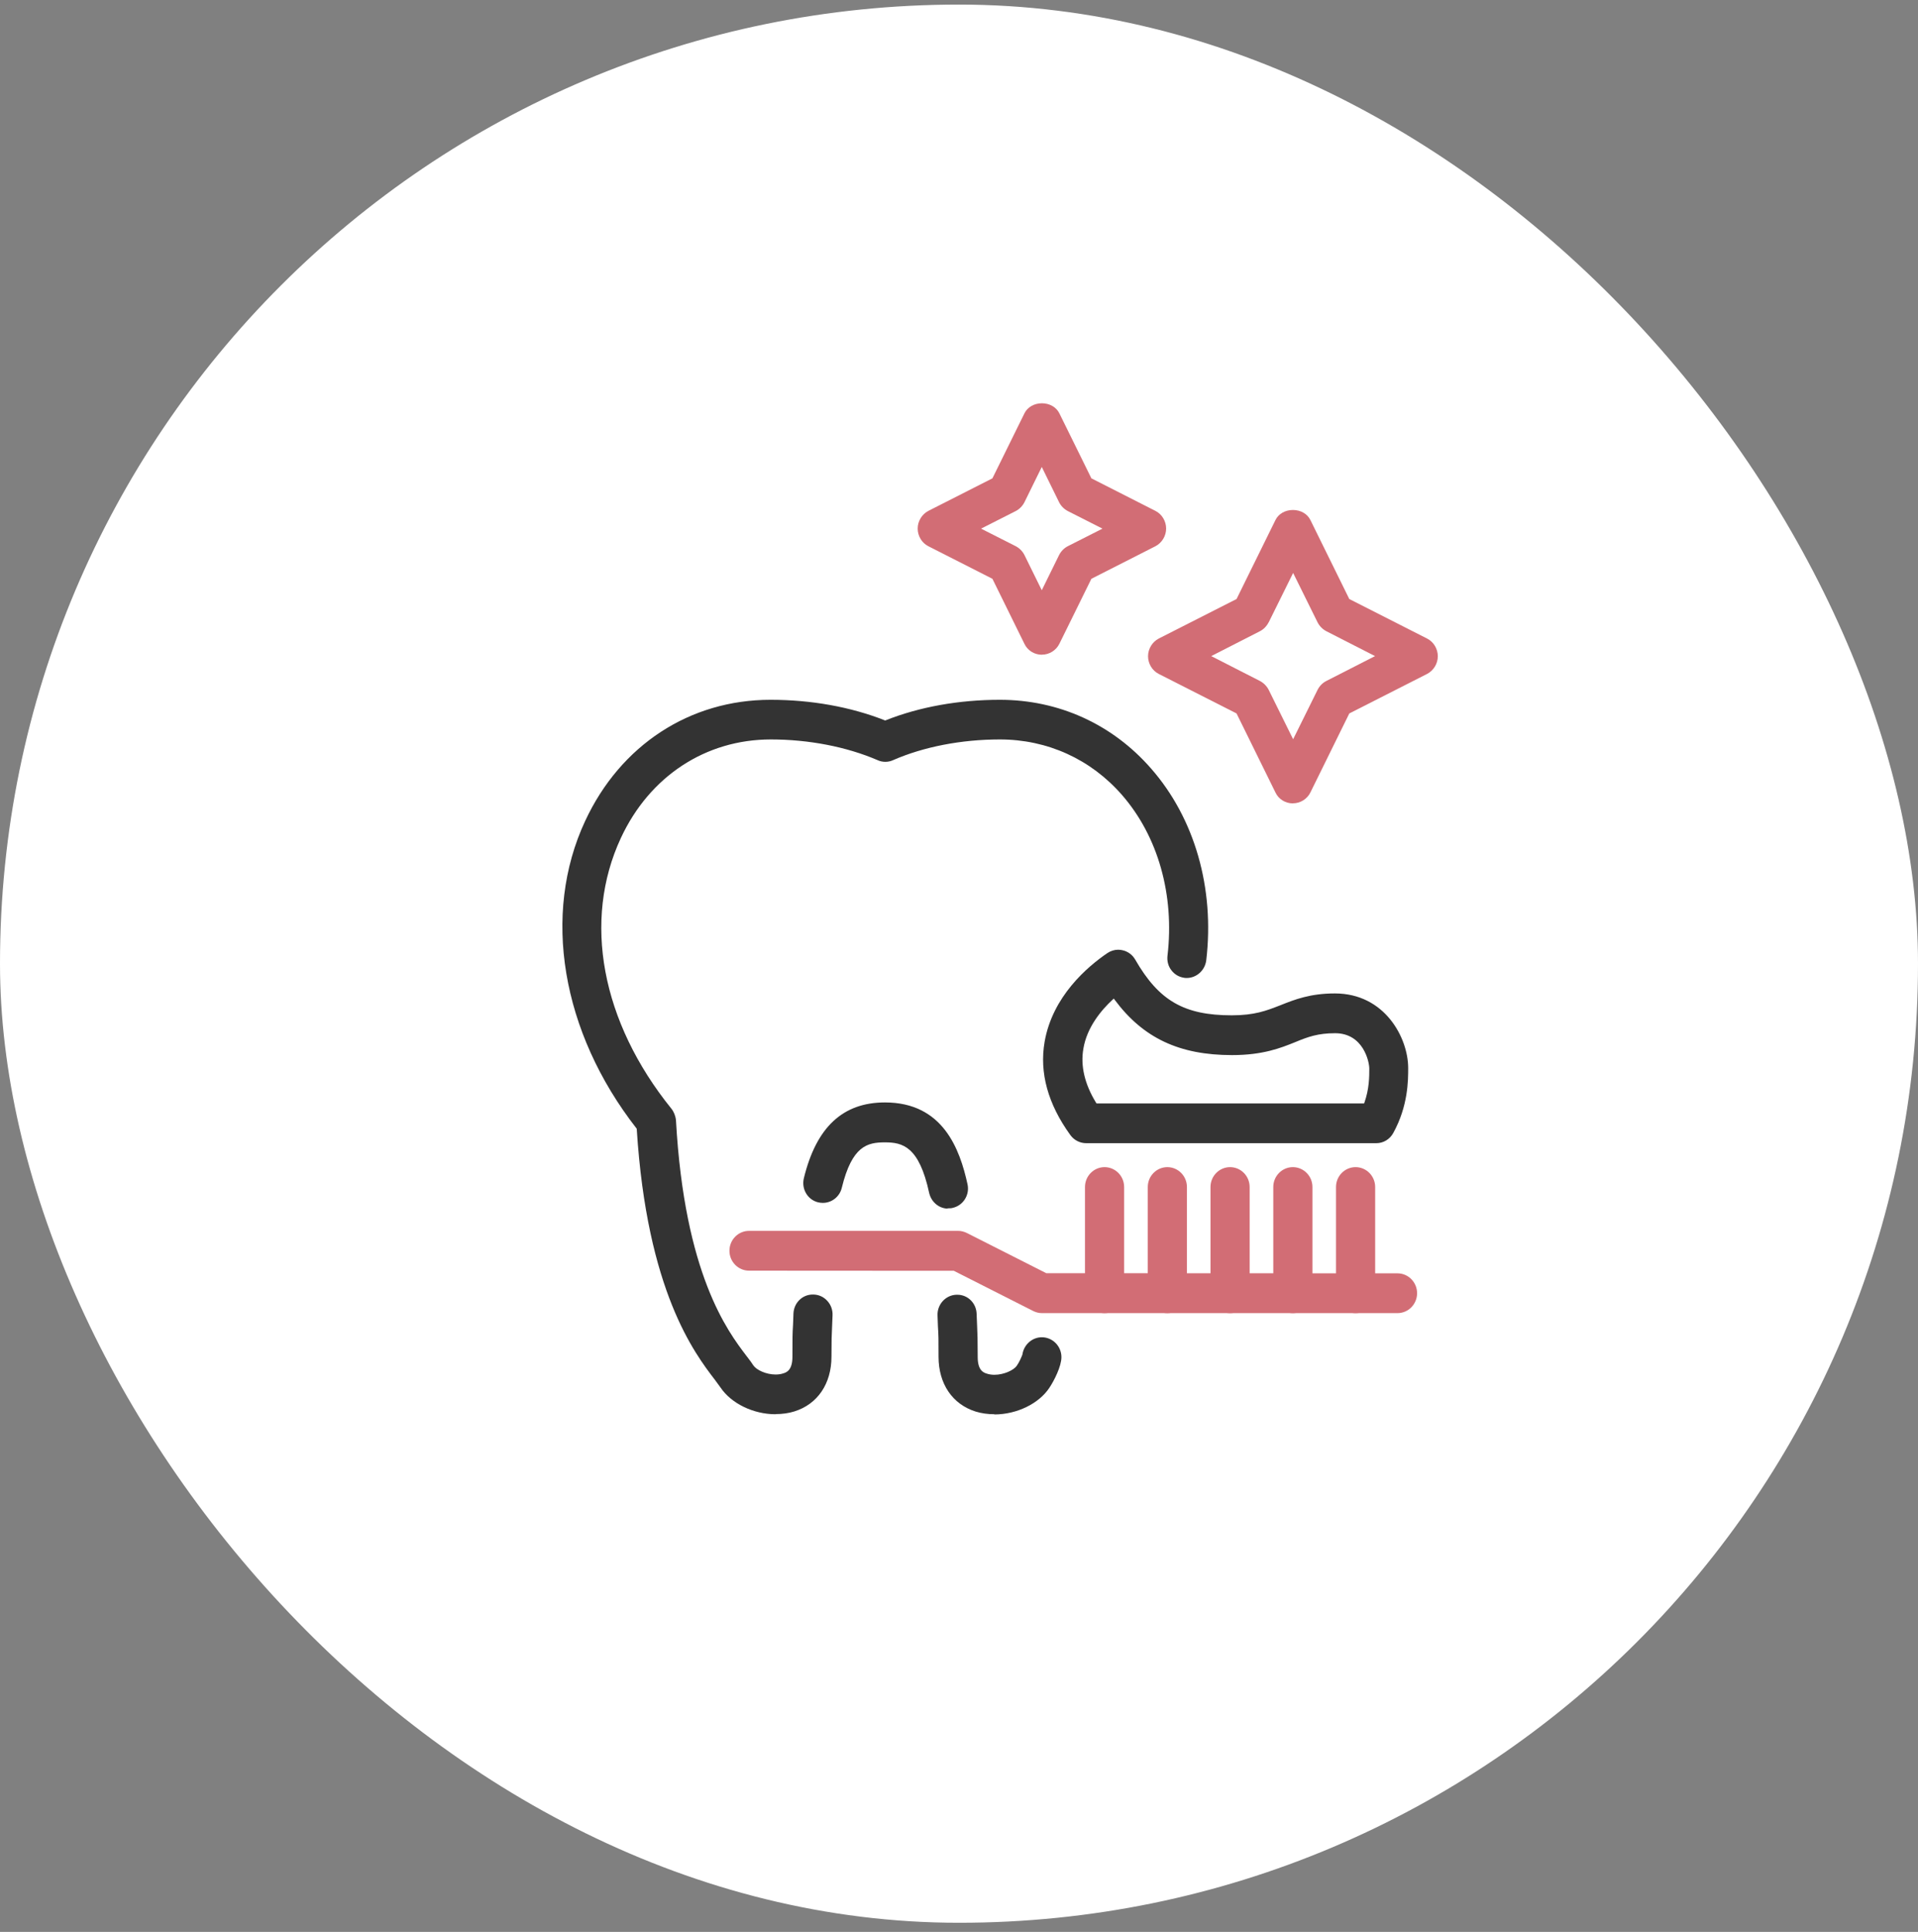
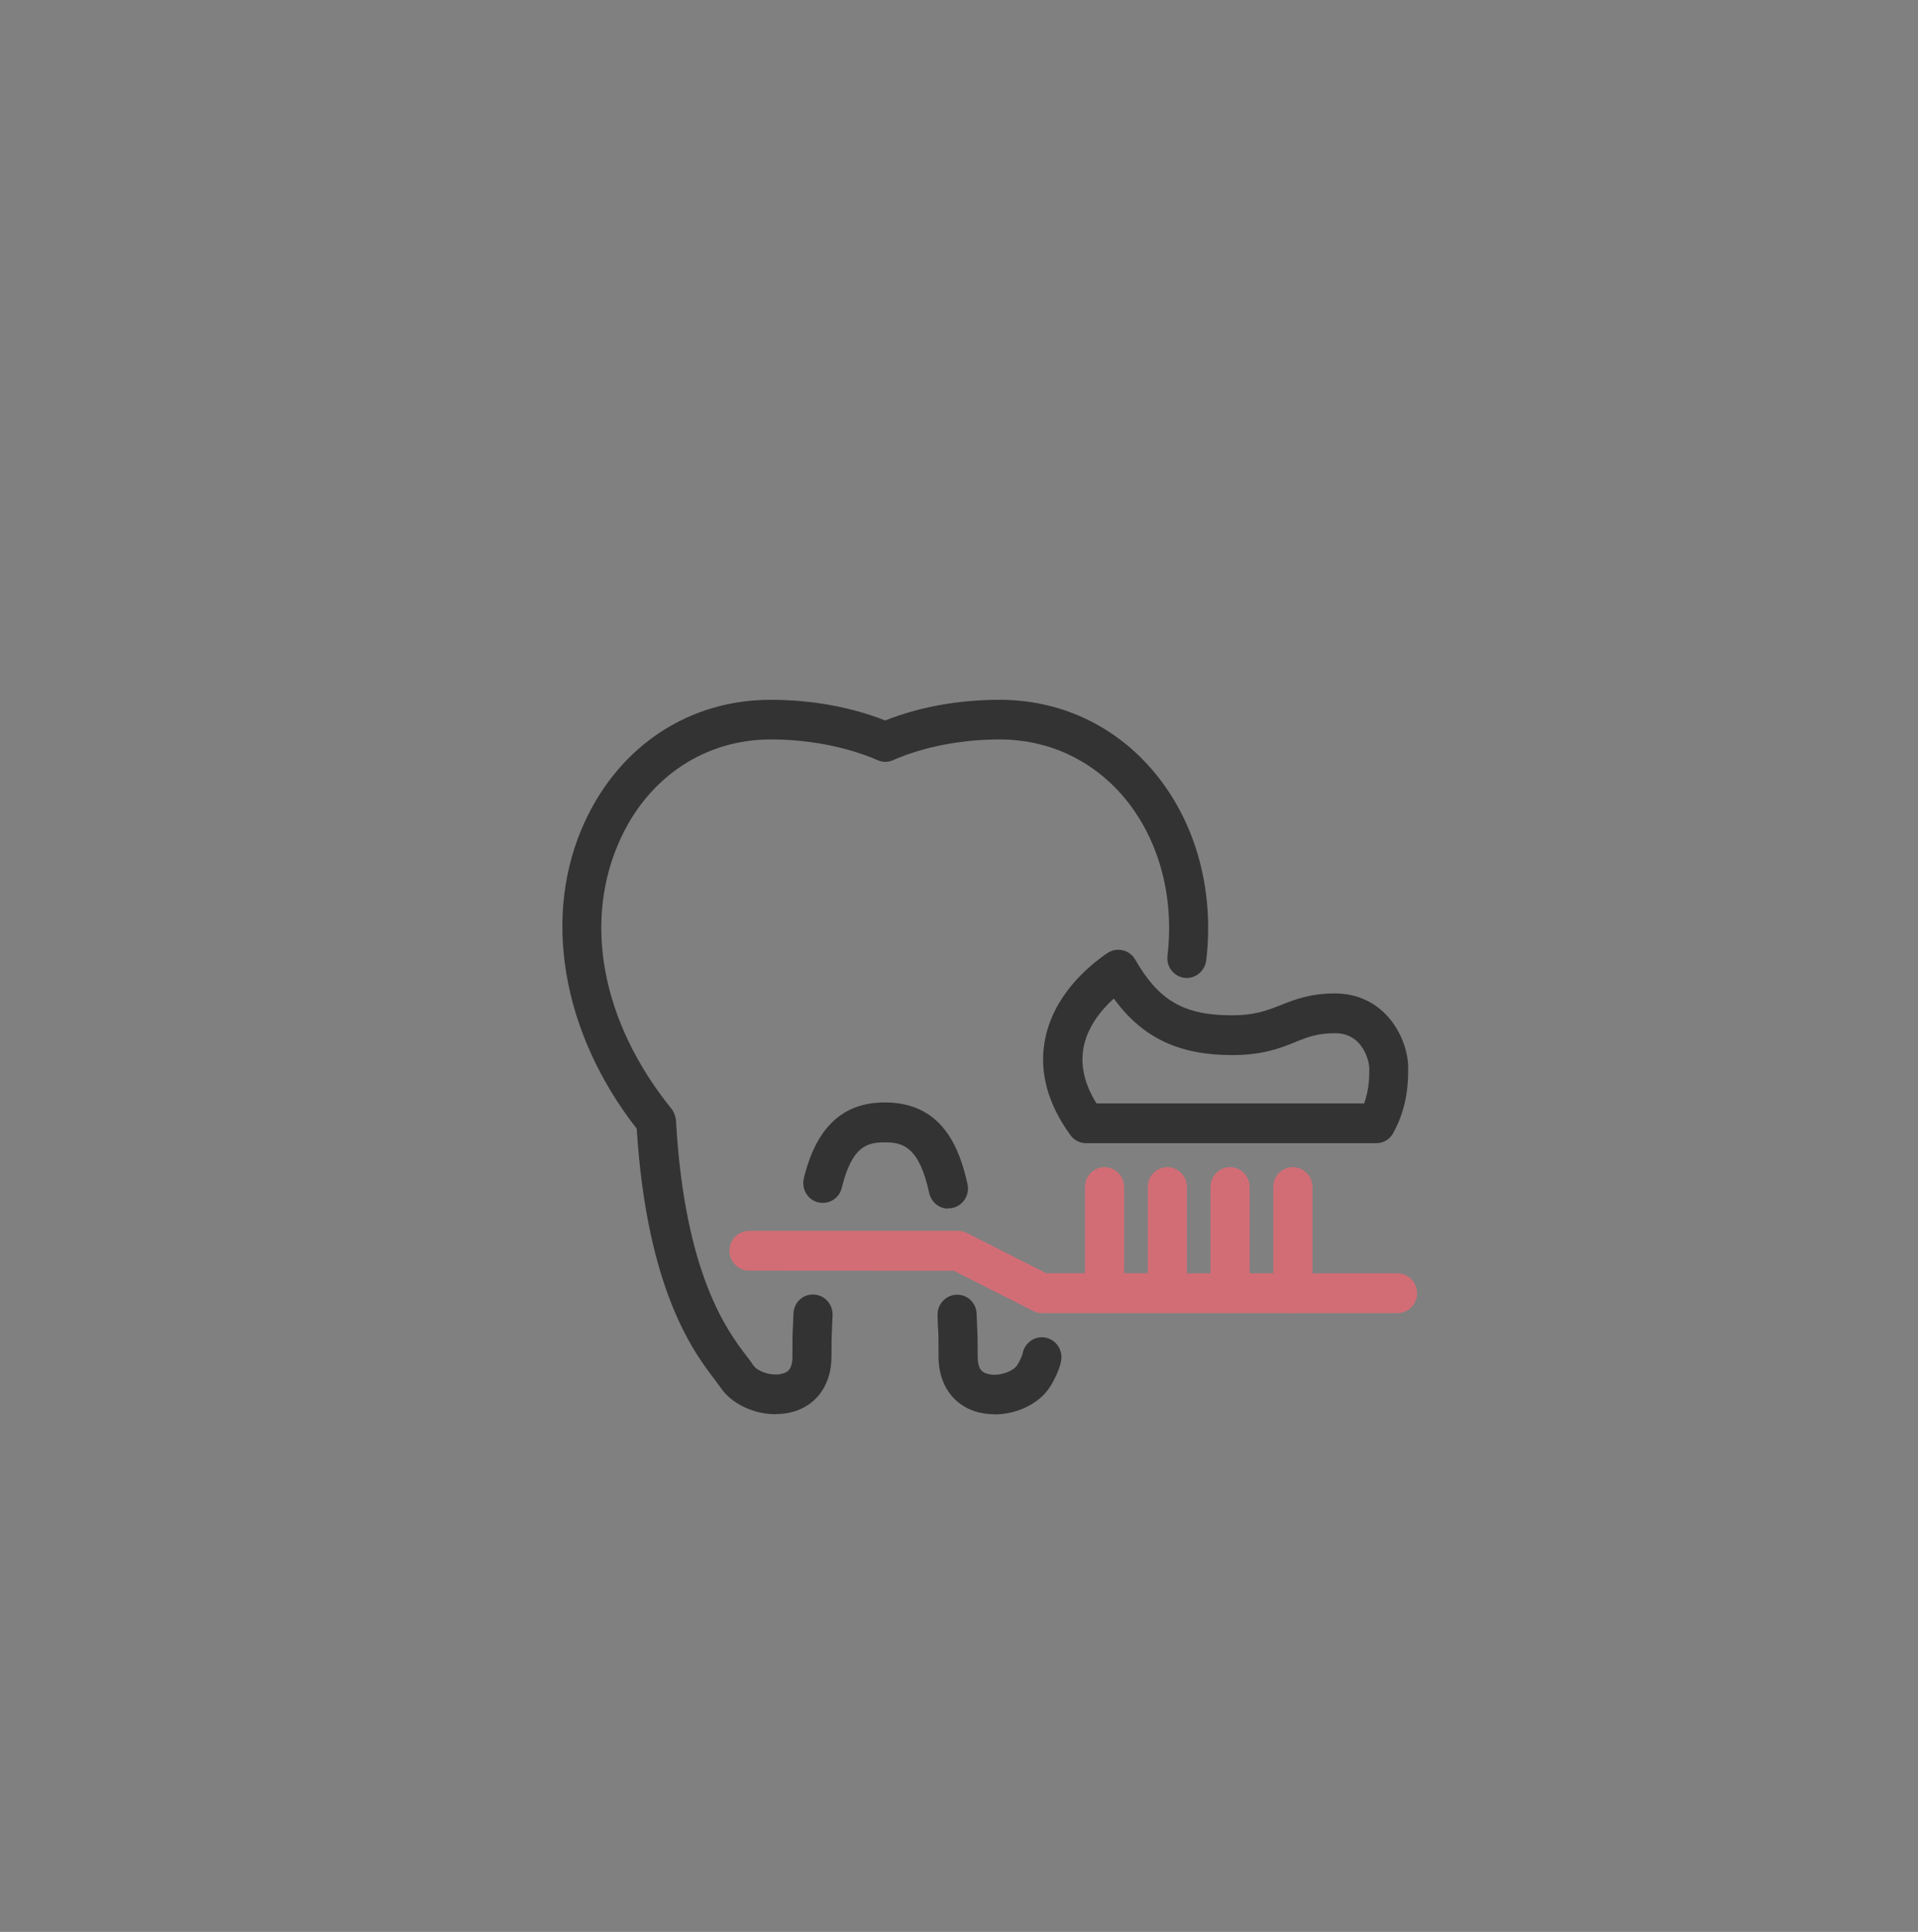
<svg xmlns="http://www.w3.org/2000/svg" width="140" height="141" viewBox="0 0 140 141" fill="none">
  <rect x="0" y="0" width="140" height="141" fill="#808080" stroke="none" />
-   <rect y="0.334" width="140" height="140" rx="70" fill="white" />
  <path d="M79.284 83.436C78.826 83.436 78.397 83.216 78.126 82.84C76.49 80.582 75.859 78.289 76.249 76.036C76.825 72.721 79.368 70.558 80.832 69.561C81.073 69.401 81.344 69.316 81.62 69.316C81.729 69.316 81.837 69.331 81.946 69.356C82.33 69.441 82.665 69.692 82.862 70.037C84.587 73.037 86.43 74.103 89.909 74.103C91.575 74.103 92.433 73.767 93.423 73.382L93.512 73.347C94.507 72.951 95.641 72.506 97.435 72.506C101.086 72.506 102.787 75.755 102.787 77.954C102.787 78.85 102.787 80.717 101.697 82.695C101.441 83.156 100.978 83.436 100.456 83.436H79.279H79.284ZM81.216 72.956C80.383 73.728 79.334 74.979 79.077 76.546C78.861 77.798 79.171 79.125 80.009 80.492L80.038 80.537H99.569L99.593 80.472C99.948 79.466 99.948 78.574 99.948 77.989C99.948 77.478 99.504 75.41 97.454 75.41C96.203 75.41 95.478 75.67 94.517 76.071C93.482 76.486 92.191 77.007 89.929 77.007C86.08 77.007 83.439 75.76 81.364 72.971L81.3 72.881L81.221 72.956H81.216Z" fill="#333333" />
  <path d="M76.047 95.839C75.83 95.839 75.613 95.784 75.406 95.679L69.62 92.749L54.673 92.74C53.885 92.74 53.244 92.089 53.244 91.287C53.244 90.486 53.885 89.835 54.673 89.835H69.941C70.158 89.835 70.374 89.891 70.586 89.996L76.372 92.925L102.008 92.935C102.796 92.935 103.437 93.586 103.437 94.387C103.437 95.188 102.796 95.839 102.008 95.839H76.047Z" fill="#D26D75" />
  <path d="M94.369 95.839C93.581 95.839 92.94 95.188 92.94 94.387V86.636C92.94 85.835 93.581 85.184 94.369 85.184C95.158 85.184 95.799 85.835 95.799 86.636V94.387C95.799 95.188 95.158 95.839 94.369 95.839Z" fill="#D26D75" />
  <path d="M89.786 95.839C88.998 95.839 88.357 95.188 88.357 94.387V86.636C88.357 85.835 88.998 85.184 89.786 85.184C90.575 85.184 91.215 85.835 91.215 86.636V94.387C91.215 95.188 90.575 95.839 89.786 95.839Z" fill="#D26D75" />
  <path d="M85.208 95.839C84.419 95.839 83.779 95.188 83.779 94.387V86.636C83.779 85.835 84.419 85.184 85.208 85.184C85.996 85.184 86.637 85.835 86.637 86.636V94.387C86.637 95.188 85.996 95.839 85.208 95.839Z" fill="#D26D75" />
  <path d="M80.625 95.839C79.836 95.839 79.196 95.188 79.196 94.387V86.636C79.196 85.835 79.836 85.184 80.625 85.184C81.413 85.184 82.054 85.835 82.054 86.636V94.387C82.054 95.188 81.413 95.839 80.625 95.839Z" fill="#D26D75" />
-   <path d="M98.948 95.839C98.159 95.839 97.518 95.188 97.518 94.387V86.636C97.518 85.835 98.159 85.184 98.948 85.184C99.736 85.184 100.377 85.835 100.377 86.636V94.387C100.377 95.188 99.736 95.839 98.948 95.839Z" fill="#D26D75" />
  <path d="M72.587 103.219C72.104 103.219 71.646 103.154 71.217 103.024C69.522 102.493 68.507 101.001 68.507 99.028C68.507 97.762 68.507 97.461 68.462 96.805L68.433 96.004C68.418 95.619 68.556 95.248 68.812 94.963C69.073 94.677 69.423 94.512 69.803 94.497H69.882C70.641 94.497 71.261 95.108 71.286 95.889L71.321 96.745C71.35 97.411 71.365 97.742 71.365 99.049C71.365 100.06 71.828 100.195 72.045 100.26C72.203 100.31 72.385 100.34 72.582 100.34C73.292 100.34 74.011 99.99 74.218 99.679C74.42 99.389 74.558 99.043 74.627 98.868C74.731 98.137 75.342 97.601 76.047 97.601C76.835 97.601 77.476 98.252 77.476 99.053C77.476 99.73 76.934 100.786 76.594 101.292C75.83 102.448 74.218 103.229 72.592 103.234L72.587 103.219Z" fill="#333333" />
  <path d="M69.162 88.213C68.521 88.188 67.974 87.722 67.822 87.066C67.087 83.662 65.875 83.376 64.594 83.376C63.312 83.376 62.194 83.626 61.445 86.691C61.292 87.337 60.72 87.793 60.06 87.793C59.947 87.793 59.828 87.778 59.715 87.752C59.345 87.662 59.03 87.427 58.838 87.097C58.641 86.766 58.586 86.376 58.675 85.995C59.582 82.27 61.519 80.462 64.594 80.462C68.827 80.462 70.059 83.867 70.621 86.43C70.705 86.811 70.636 87.197 70.433 87.522C70.227 87.848 69.911 88.073 69.537 88.158C69.438 88.188 69.34 88.188 69.236 88.188H69.177L69.162 88.218V88.213Z" fill="#333333" />
  <path d="M56.61 103.219C54.994 103.219 53.382 102.438 52.599 101.277C52.49 101.121 52.352 100.931 52.185 100.711C50.701 98.773 47.227 94.237 46.478 82.41V82.38L46.458 82.355C40.973 75.32 39.539 66.722 42.713 59.918C45.29 54.38 50.347 51.075 56.245 51.075C59.207 51.075 62.09 51.591 64.579 52.572L64.613 52.587L64.648 52.572C67.117 51.591 70 51.075 72.981 51.075C77.279 51.075 81.201 52.858 84.025 56.097C87.204 59.727 88.668 64.825 88.047 70.092C87.953 70.823 87.342 71.379 86.617 71.379C86.563 71.379 86.514 71.379 86.46 71.369C86.08 71.319 85.74 71.129 85.509 70.823C85.272 70.523 85.174 70.142 85.218 69.757C85.74 65.316 84.528 61.039 81.896 58.02C79.62 55.411 76.451 53.969 72.981 53.969C70.182 53.969 67.413 54.505 65.185 55.481C65.008 55.562 64.816 55.602 64.623 55.602C64.431 55.602 64.234 55.562 64.061 55.481C61.8 54.505 59.03 53.969 56.265 53.969C51.505 53.969 47.414 56.658 45.32 61.16C42.511 67.193 43.891 74.584 49.011 80.923C49.188 81.148 49.312 81.454 49.341 81.769C49.967 93.02 53.126 97.171 54.471 98.943L54.56 99.058C54.737 99.289 54.885 99.484 54.989 99.654C55.206 99.98 55.91 100.32 56.615 100.32C56.812 100.32 56.995 100.295 57.162 100.24C57.379 100.175 57.842 100.04 57.842 99.028C57.842 97.692 57.842 97.371 57.887 96.665L57.916 95.874C57.946 95.093 58.562 94.482 59.321 94.482H59.4C59.779 94.497 60.134 94.662 60.39 94.948C60.651 95.233 60.784 95.604 60.77 95.989L60.735 96.85C60.706 97.476 60.691 97.792 60.691 99.018C60.691 100.991 59.675 102.488 57.98 103.014C57.571 103.144 57.098 103.209 56.605 103.209L56.61 103.219Z" fill="#333333" />
-   <path d="M76.047 47.786C75.5 47.786 75.002 47.475 74.775 46.989L72.439 42.243L67.767 39.869C67.289 39.629 66.984 39.118 66.984 38.578C66.984 38.037 67.294 37.531 67.767 37.286L72.439 34.912L74.775 30.171C74.997 29.715 75.49 29.434 76.052 29.434C76.613 29.434 77.106 29.715 77.328 30.171L79.664 34.912L84.336 37.286C84.814 37.526 85.119 38.037 85.119 38.578C85.119 39.118 84.809 39.624 84.336 39.869L79.664 42.243L77.328 46.984C77.091 47.47 76.589 47.781 76.056 47.781H76.042L76.047 47.786ZM74.78 36.65C74.632 36.94 74.406 37.165 74.139 37.301L71.611 38.583L74.139 39.864C74.425 40.014 74.647 40.245 74.78 40.515L76.042 43.079L77.303 40.515C77.451 40.225 77.678 39.999 77.944 39.864L80.472 38.583L77.944 37.301C77.658 37.15 77.436 36.92 77.303 36.65L76.042 34.081L74.78 36.65Z" fill="#D26D75" />
-   <path d="M94.369 58.636C93.822 58.636 93.325 58.326 93.098 57.84L90.259 52.072L84.582 49.188C84.104 48.947 83.799 48.437 83.799 47.896C83.799 47.355 84.109 46.849 84.582 46.604L90.259 43.72L93.098 37.957C93.32 37.501 93.812 37.221 94.374 37.221C94.936 37.221 95.429 37.501 95.651 37.957L98.489 43.72L104.166 46.604C104.644 46.844 104.95 47.355 104.95 47.896C104.95 48.437 104.64 48.942 104.166 49.188L98.489 52.072L95.651 57.835C95.414 58.321 94.911 58.631 94.379 58.631H94.364L94.369 58.636ZM92.6 45.422C92.452 45.713 92.226 45.938 91.96 46.073L88.411 47.886L91.96 49.698C92.245 49.849 92.467 50.079 92.605 50.349L94.389 53.954L96.173 50.349C96.321 50.059 96.548 49.834 96.819 49.698L100.367 47.886L96.819 46.073C96.533 45.923 96.311 45.693 96.173 45.422L94.389 41.817L92.605 45.422H92.6Z" fill="#D26D75" />
</svg>